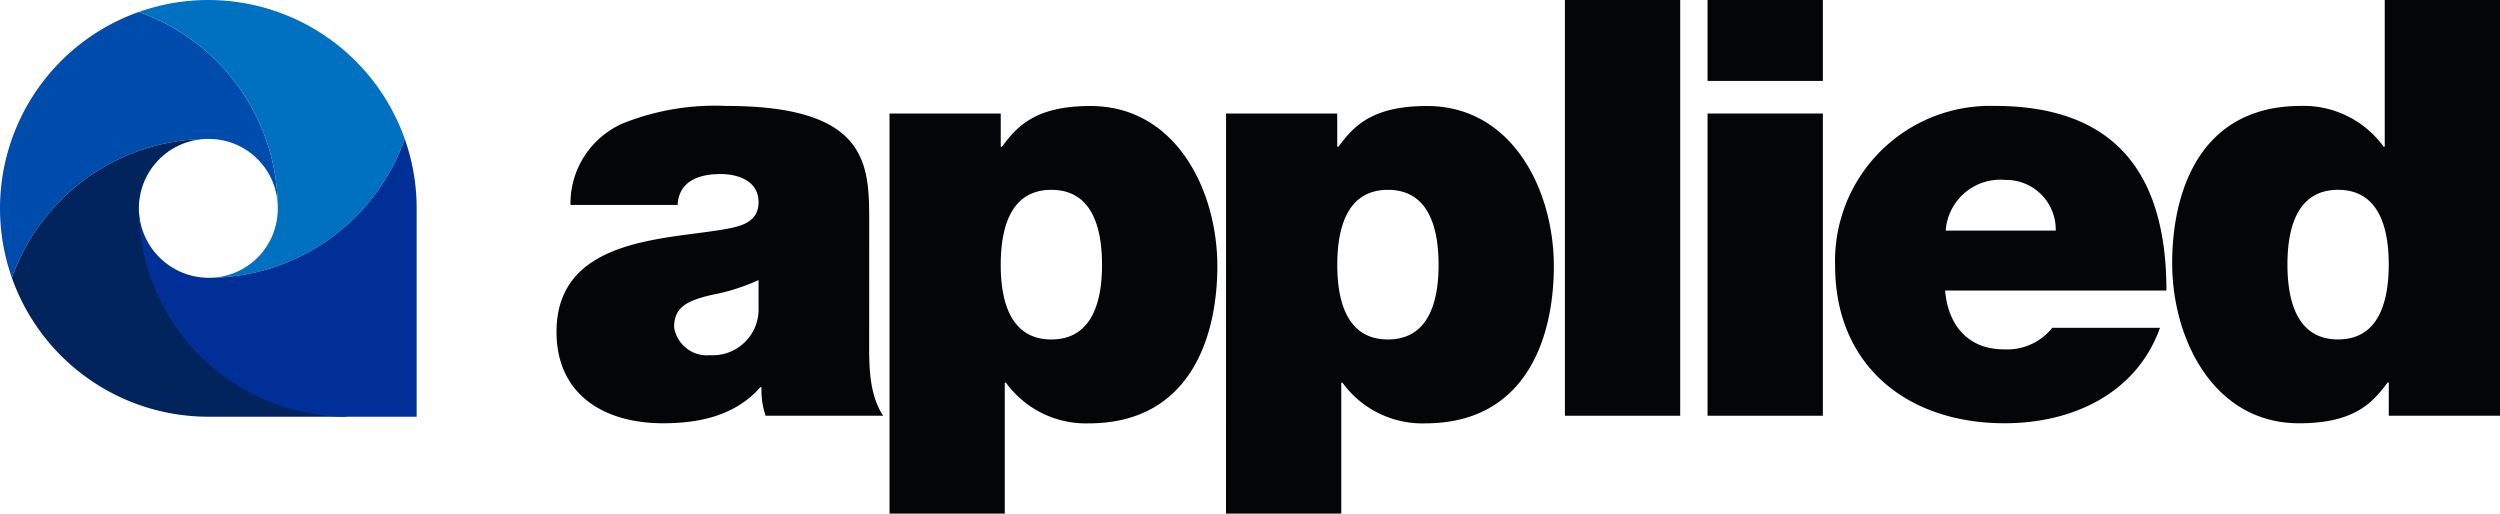
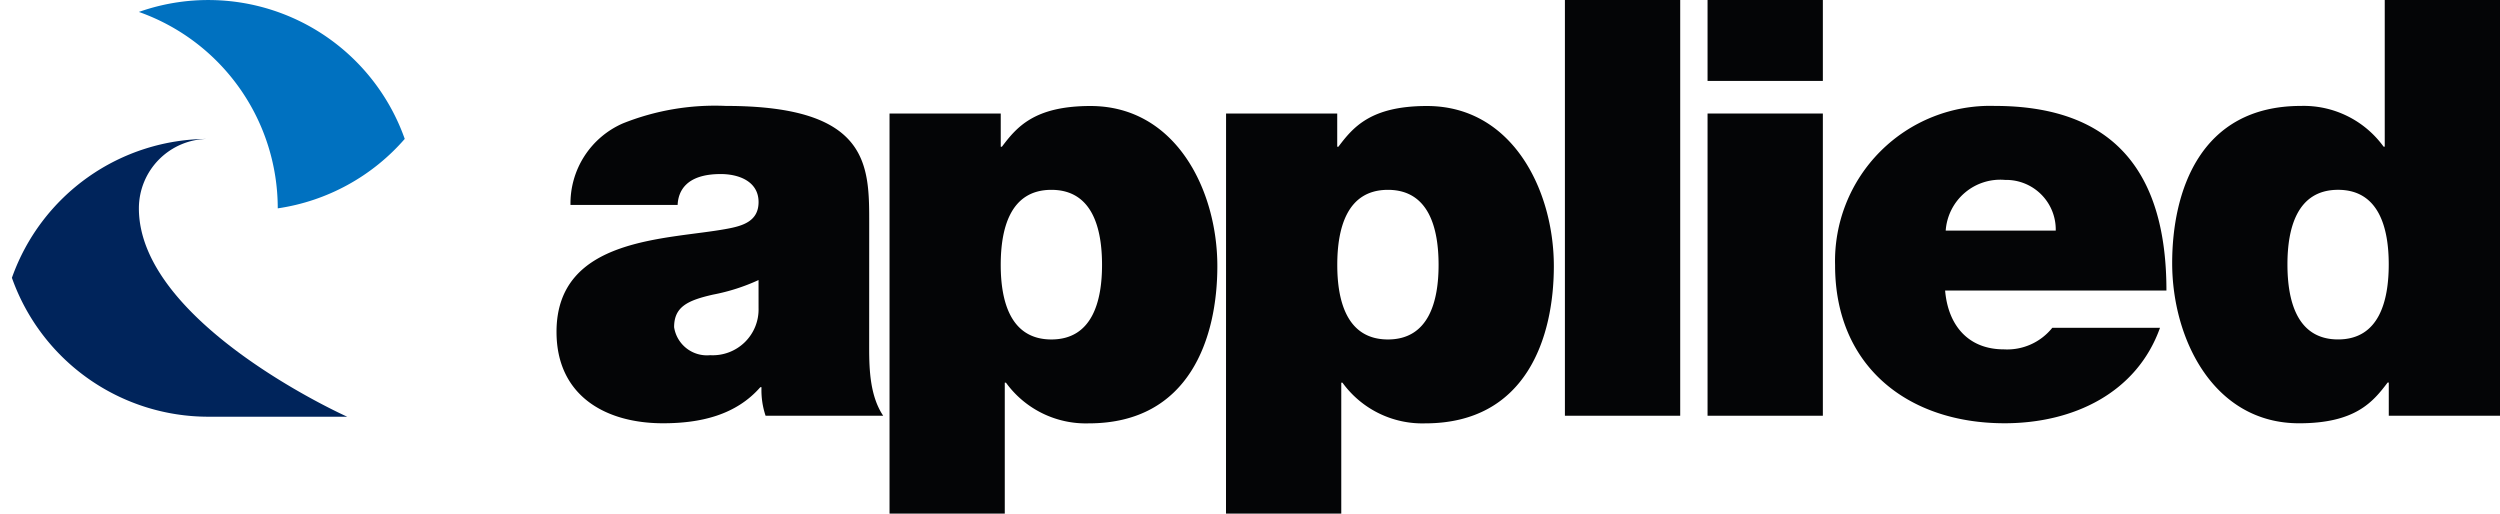
<svg xmlns="http://www.w3.org/2000/svg" width="196.452" height="40.356" viewBox="0 0 196.452 40.356">
  <defs>
    <clipPath id="clip-path">
      <rect id="Rettangolo_102" data-name="Rettangolo 102" width="196.452" height="40.356" fill="none" />
    </clipPath>
  </defs>
  <g id="Raggruppa_259" data-name="Raggruppa 259" transform="translate(0 0)">
    <g id="Raggruppa_259-2" data-name="Raggruppa 259" transform="translate(0 0)" clip-path="url(#clip-path)">
      <path id="Tracciato_645" data-name="Tracciato 645" d="M83.741,30.3c0,1.785.092,3.8,1.1,5.308H75.6a6.329,6.329,0,0,1-.32-2.242h-.092c-1.922,2.2-4.714,2.836-7.642,2.836-4.575,0-8.373-2.2-8.373-7.184,0-7.5,8.785-7.229,13.406-8.1,1.236-.228,2.471-.594,2.471-2.1,0-1.6-1.51-2.2-2.975-2.2-2.791,0-3.34,1.418-3.385,2.425h-8.42a6.867,6.867,0,0,1,4.118-6.406,19.479,19.479,0,0,1,8.1-1.372c11.348,0,11.256,4.713,11.256,9.289Zm-8.693-5.353a15.478,15.478,0,0,1-3.569,1.143c-2.013.457-3.066.961-3.066,2.562a2.609,2.609,0,0,0,2.836,2.2,3.6,3.6,0,0,0,3.8-3.706Z" transform="translate(-15.441 -2.941)" fill="#040506" />
      <path id="Tracciato_646" data-name="Tracciato 646" d="M94.582,11.862h8.739V14.47h.092c1.144-1.51,2.516-3.2,6.954-3.2,6.727,0,9.975,6.635,9.975,12.583,0,5.582-2.151,12.355-10.112,12.355a7.753,7.753,0,0,1-6.5-3.2h-.092V43.3H94.582ZM107.3,29.615c3.249,0,3.981-3.066,3.981-5.857,0-2.836-.732-5.9-3.981-5.9s-3.98,3.066-3.98,5.9c0,2.791.732,5.857,3.98,5.857" transform="translate(-24.682 -2.94)" fill="#040506" />
      <path id="Tracciato_647" data-name="Tracciato 647" d="M130.365,11.862H139.1V14.47h.092c1.143-1.51,2.516-3.2,6.954-3.2,6.728,0,9.976,6.635,9.976,12.583,0,5.582-2.151,12.355-10.112,12.355a7.752,7.752,0,0,1-6.5-3.2h-.092V43.3h-9.058Zm12.72,17.753c3.248,0,3.98-3.066,3.98-5.857,0-2.836-.732-5.9-3.98-5.9s-3.981,3.066-3.981,5.9c0,2.791.732,5.857,3.981,5.857" transform="translate(-34.02 -2.94)" fill="#040506" />
      <rect id="Rettangolo_101" data-name="Rettangolo 101" width="9.06" height="32.669" transform="translate(122.972)" fill="#040506" />
      <path id="Tracciato_648" data-name="Tracciato 648" d="M190.621,6.359h-9.06V0h9.06Zm-9.06,2.562h9.06V32.669h-9.06Z" transform="translate(-47.38 0)" fill="#040506" />
      <path id="Tracciato_649" data-name="Tracciato 649" d="M203.767,25.772c.228,2.7,1.785,4.621,4.621,4.621a4.537,4.537,0,0,0,3.8-1.693h8.465c-1.831,5.125-6.818,7.5-12.217,7.5-7.6,0-13.315-4.485-13.315-12.4a12.19,12.19,0,0,1,12.537-12.537c9.425,0,13.5,5.263,13.5,14.505Zm8.693-4.713a3.9,3.9,0,0,0-3.98-3.981,4.3,4.3,0,0,0-4.667,3.981Z" transform="translate(-50.918 -2.94)" fill="#040506" />
      <path id="Tracciato_650" data-name="Tracciato 650" d="M256.723,32.669h-8.74V30.062h-.091c-1.145,1.509-2.517,3.2-6.955,3.2-6.726,0-9.975-6.635-9.975-12.583,0-5.582,2.151-12.355,10.112-12.355a7.753,7.753,0,0,1,6.5,3.2h.092V0h9.06ZM244,14.916c-3.249,0-3.98,3.066-3.98,5.857,0,2.836.732,5.9,3.98,5.9s3.98-3.066,3.98-5.9c0-2.791-.732-5.857-3.98-5.857" transform="translate(-60.271 0)" fill="#040506" />
-       <path id="Tracciato_651" data-name="Tracciato 651" d="M16.371,11.248A5.421,5.421,0,0,1,21.828,16.7,16.375,16.375,0,0,0,10.913,1.269,16.374,16.374,0,0,0,.936,22.161,16.374,16.374,0,0,1,16.371,11.248" transform="translate(0 -0.331)" fill="#004cac" />
-       <path id="Tracciato_652" data-name="Tracciato 652" d="M25.68,16.374a5.422,5.422,0,0,1-5.457,5.457A16.375,16.375,0,0,0,35.659,10.916,16.374,16.374,0,0,0,14.767.939,16.374,16.374,0,0,1,25.68,16.374" transform="translate(-3.854 -0.001)" fill="#0071c0" />
+       <path id="Tracciato_652" data-name="Tracciato 652" d="M25.68,16.374A16.375,16.375,0,0,0,35.659,10.916,16.374,16.374,0,0,0,14.767.939,16.374,16.374,0,0,1,25.68,16.374" transform="translate(-3.854 -0.001)" fill="#0071c0" />
      <path id="Tracciato_653" data-name="Tracciato 653" d="M11.244,20.227A5.457,5.457,0,0,1,16.7,14.77,16.373,16.373,0,0,0,1.266,25.684,16.373,16.373,0,0,0,16.7,36.6H27.613s-16.369-7.329-16.369-16.37" transform="translate(-0.33 -3.854)" fill="#00245b" />
-       <path id="Tracciato_654" data-name="Tracciato 654" d="M20.224,25.684a5.494,5.494,0,0,1-5.457-5.457A16.371,16.371,0,0,0,31.137,36.6h5.458V20.227a16.332,16.332,0,0,0-.936-5.456A16.374,16.374,0,0,1,20.224,25.684" transform="translate(-3.854 -3.855)" fill="#003097" />
    </g>
  </g>
</svg>